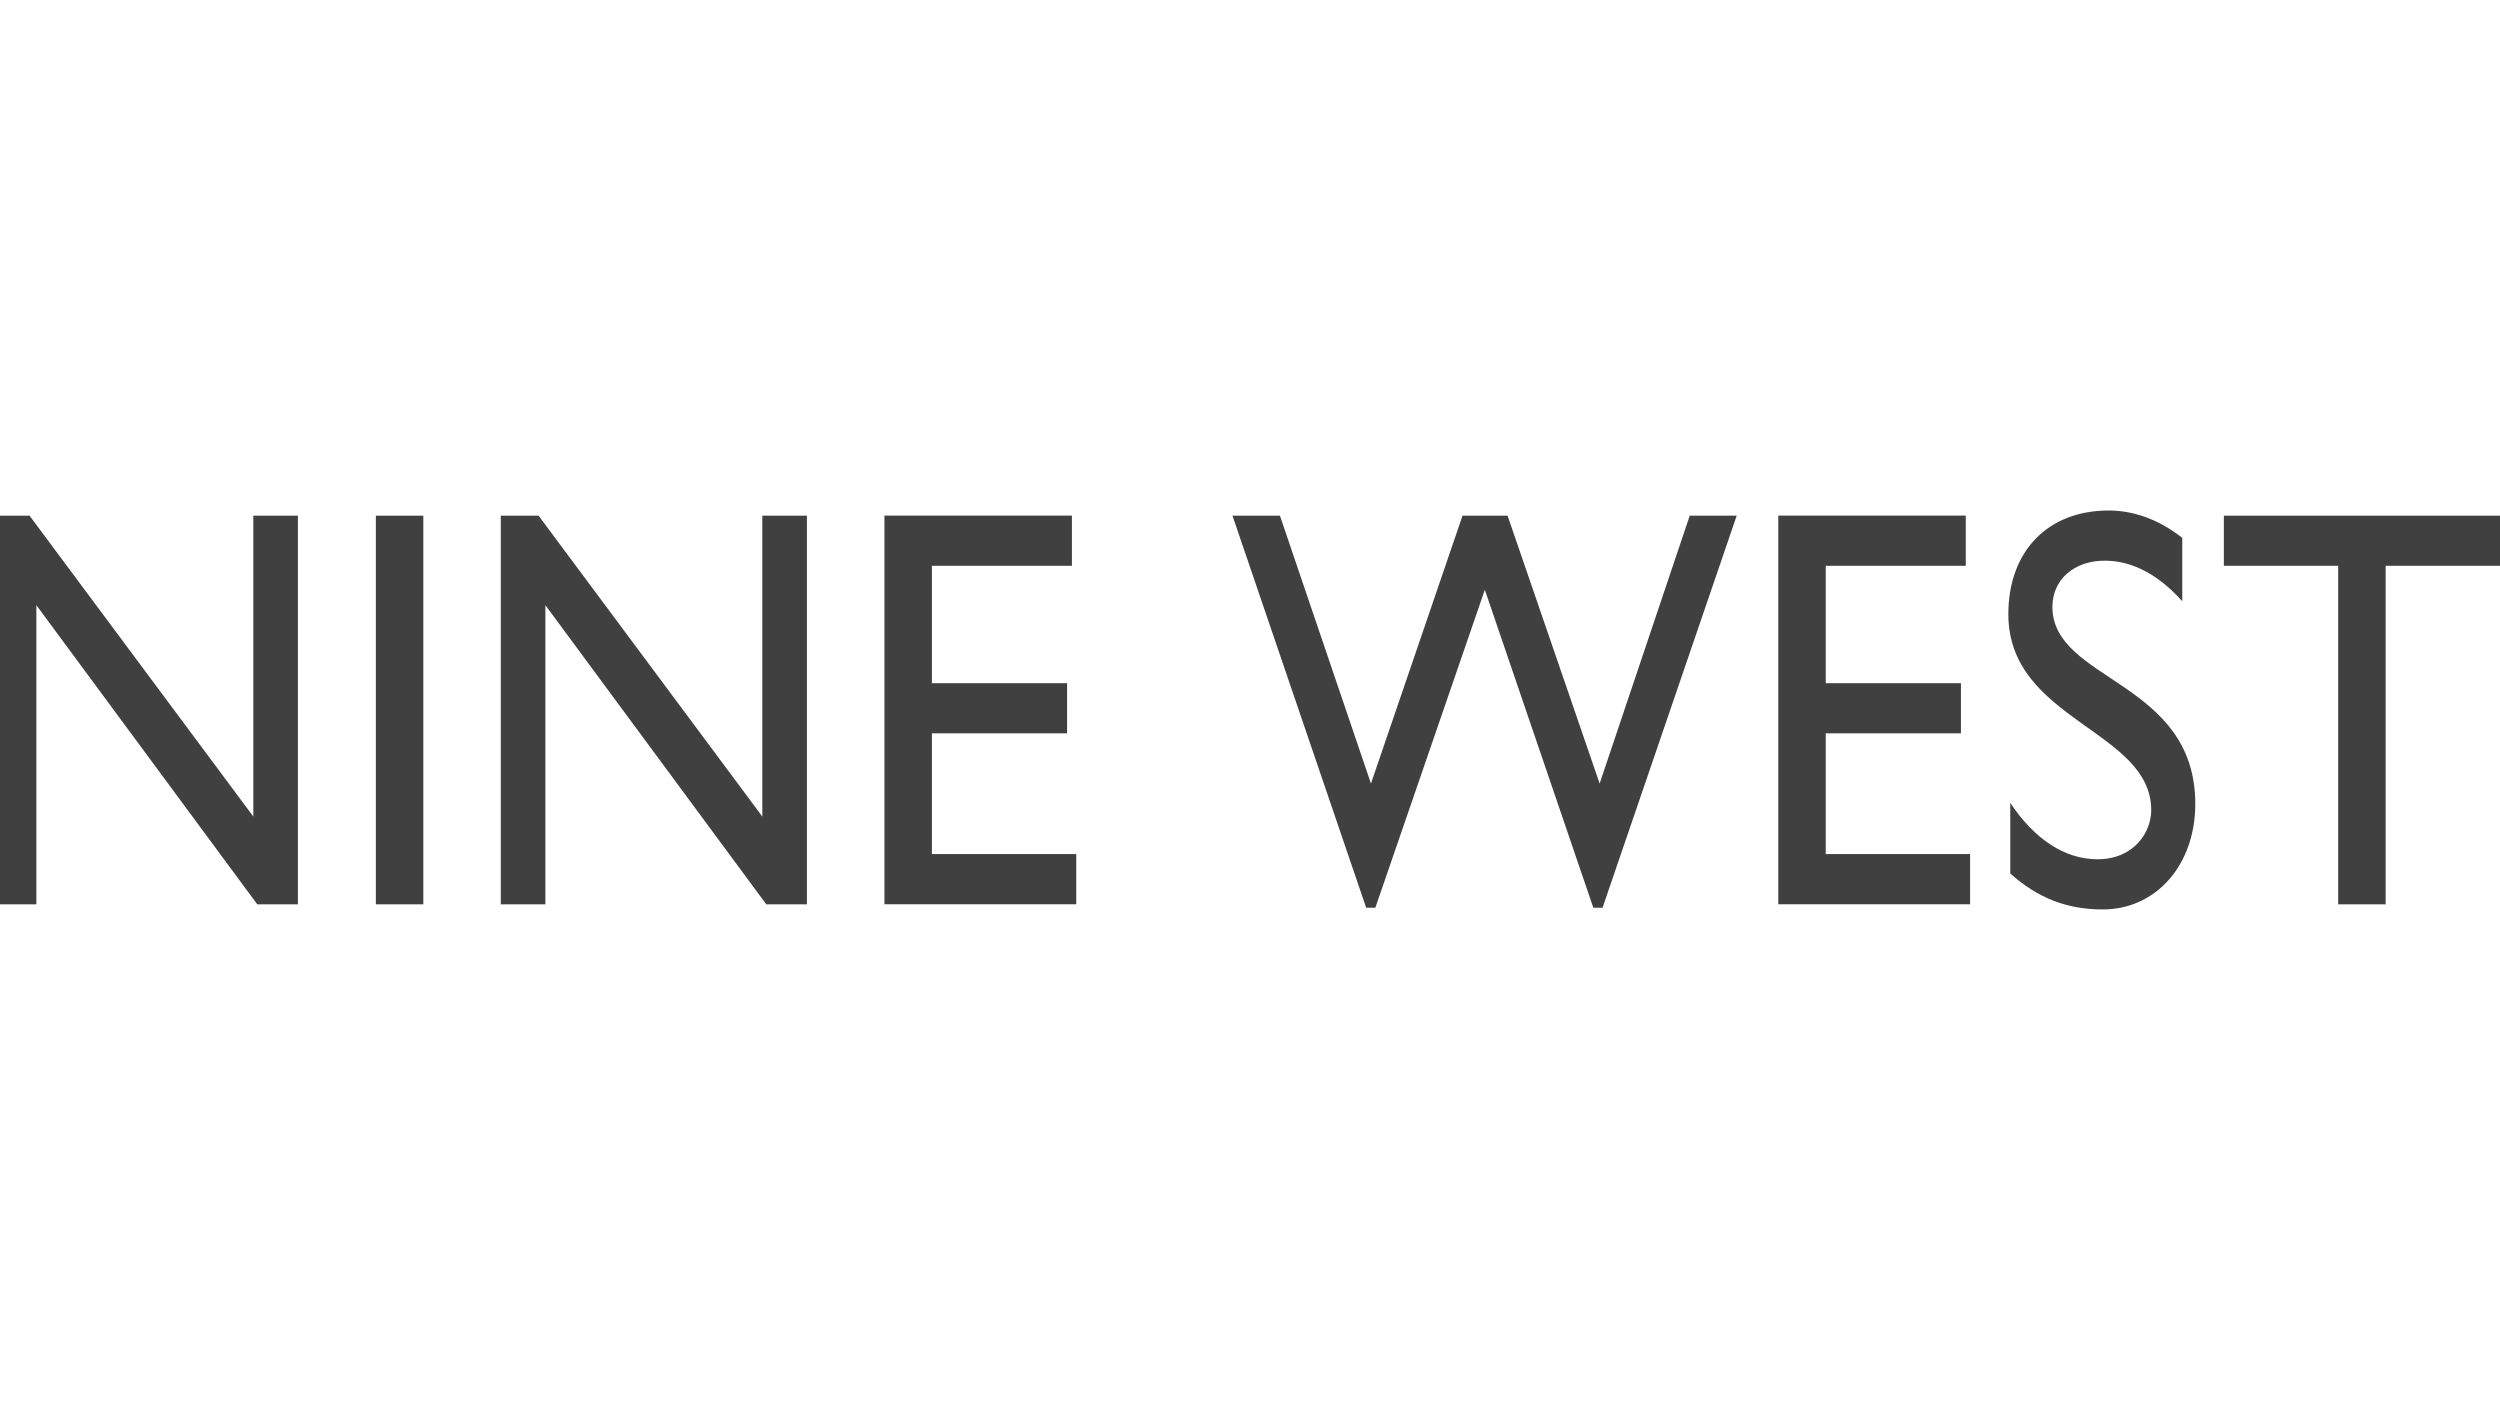
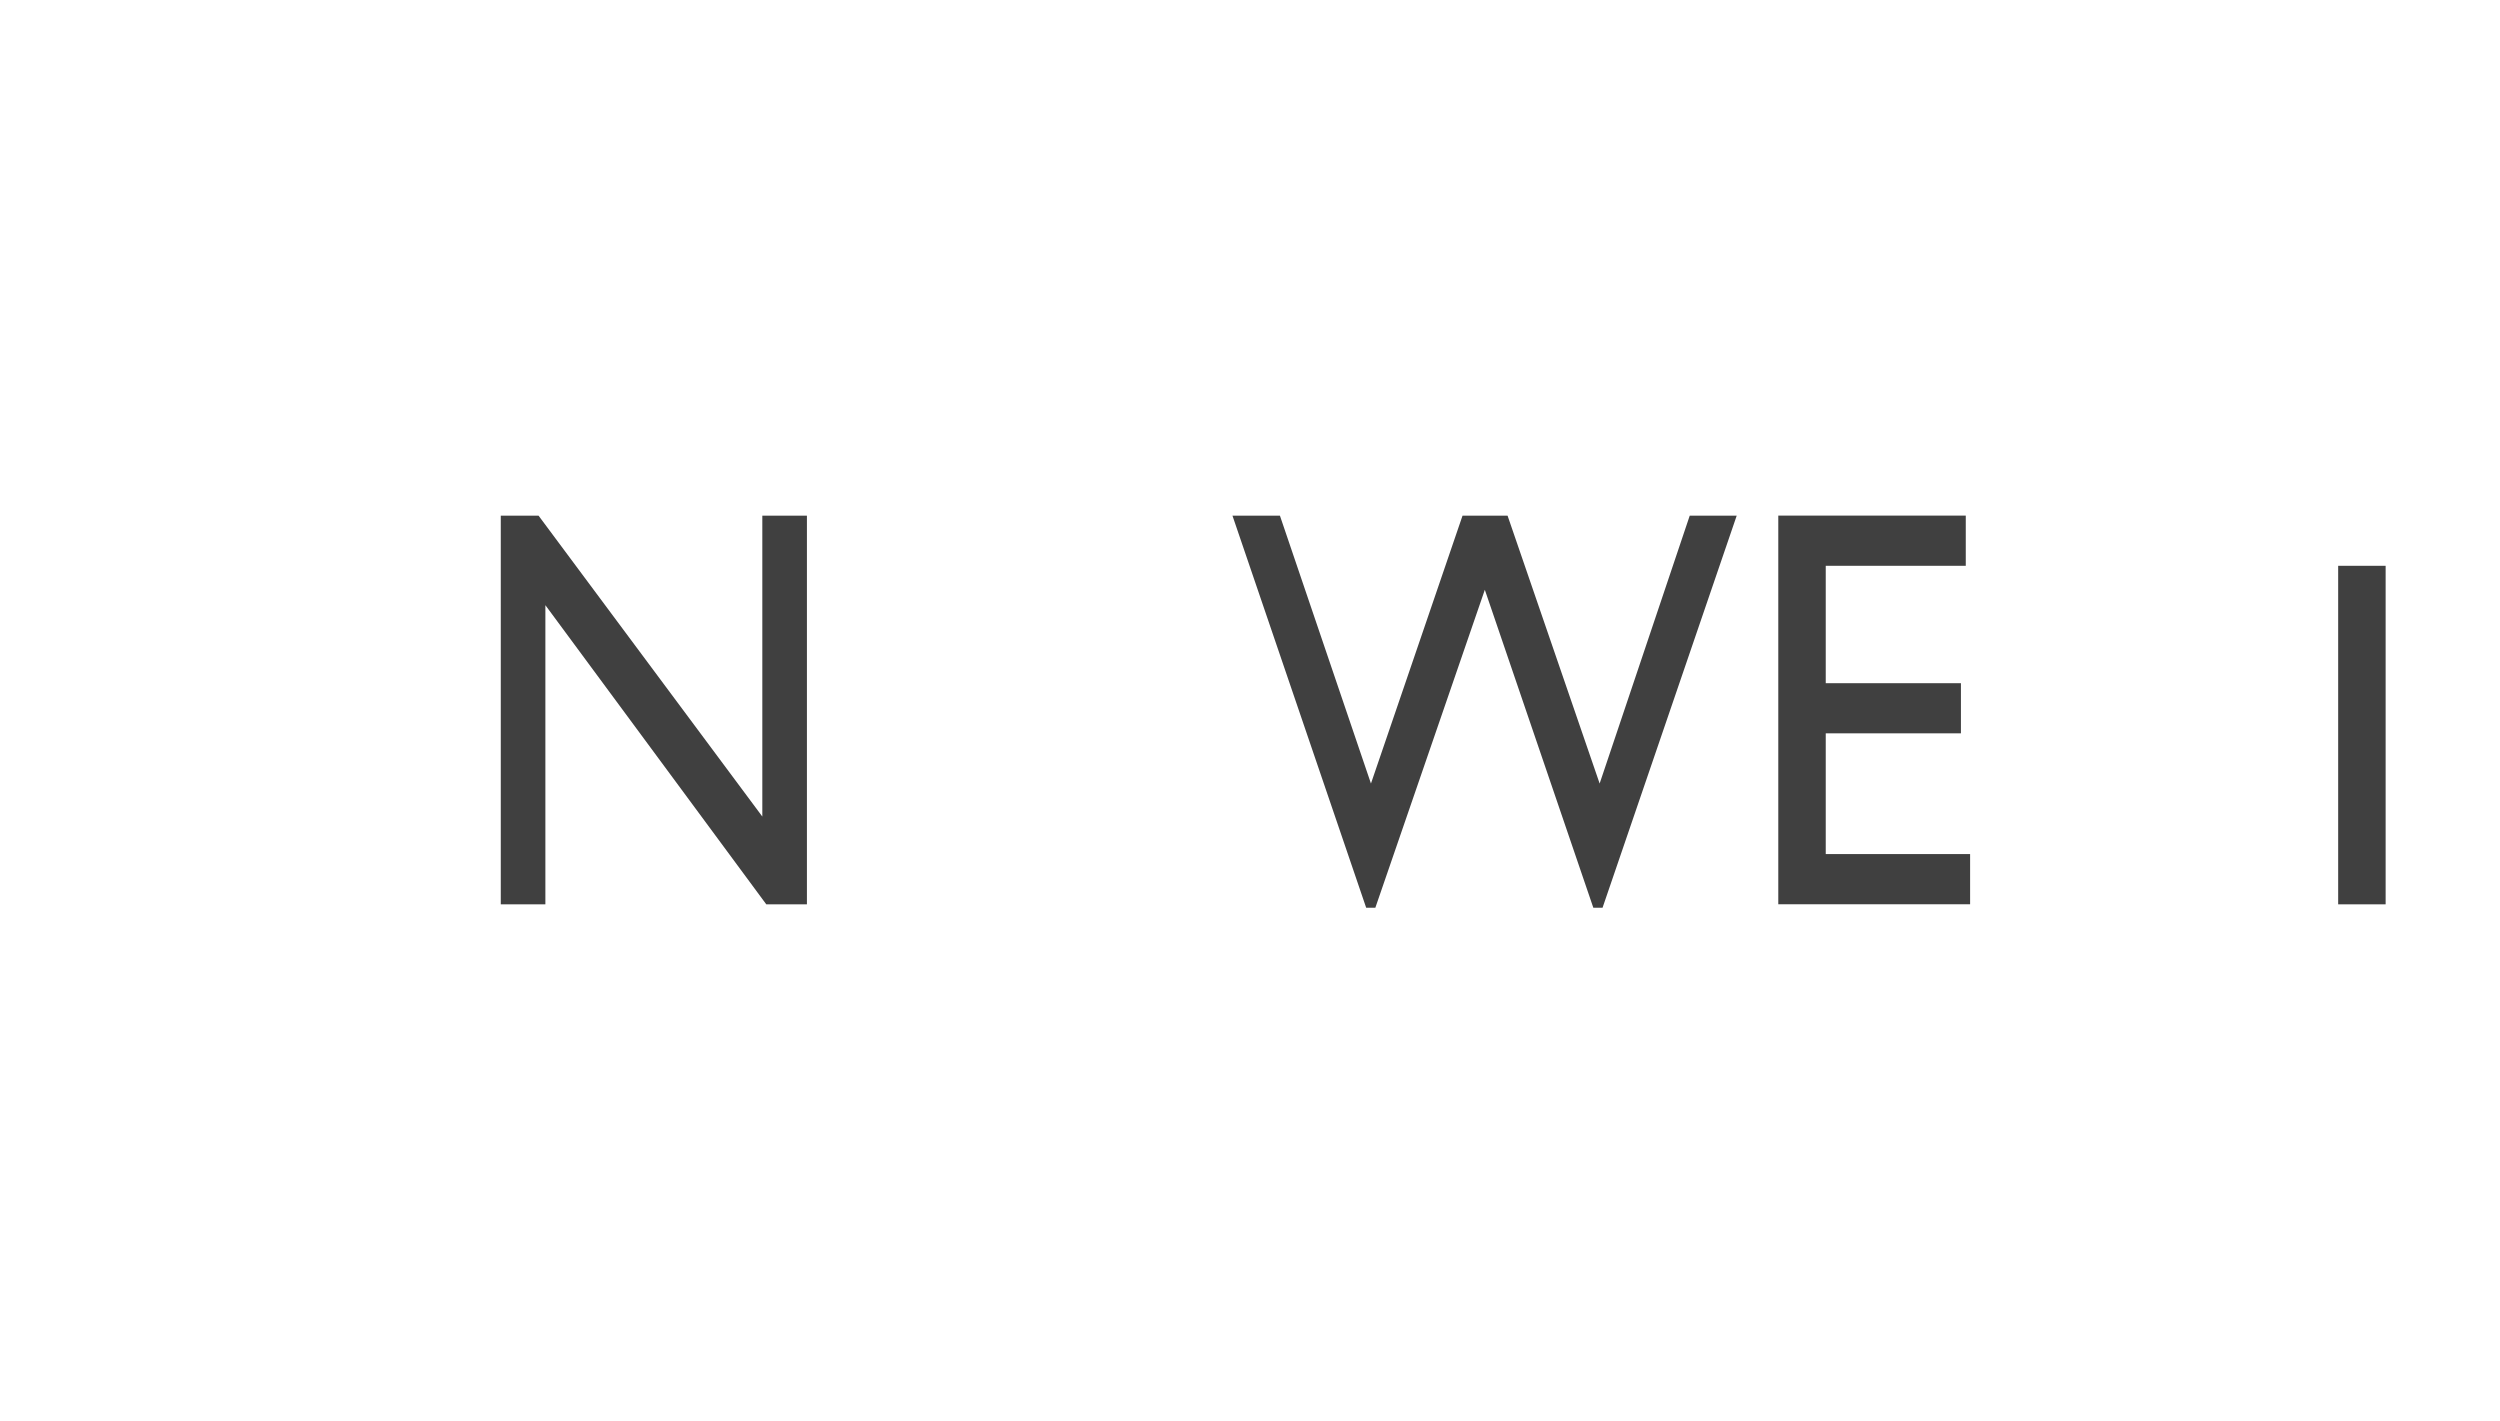
<svg xmlns="http://www.w3.org/2000/svg" id="Layer_1" viewBox="0 0 506.71 288">
  <defs>
    <style>.cls-1{fill:#404040;}</style>
  </defs>
-   <path class="cls-1" d="M60.38,183.29h-8.24L7.37,122.66v60.63H-1.67V104.52H5.99l45.35,60.98v-60.98h9.04v78.77Z" />
-   <path class="cls-1" d="M85.8,183.29h-9.62V104.52h9.62v78.77Z" />
  <path class="cls-1" d="M163.55,183.29h-8.24l-44.77-60.63v60.63h-9.04V104.52h7.66l45.35,60.98v-60.98h9.04v78.77Z" />
-   <path class="cls-1" d="M217.25,114.68h-28.37v23.79h27.4v10.16h-27.4v24.48h29.26v10.17h-38.88V104.51h38v10.17h0Z" />
  <path class="cls-1" d="M324.8,183.98h-1.86l-21.99-64.44-22.19,64.44h-1.86l-27.1-79.46h9.62l18.45,54.29,18.56-54.29h9.13l18.66,54.29,18.26-54.29h9.52l-27.19,79.46Z" />
  <path class="cls-1" d="M398.42,114.68h-28.37v23.79h27.4v10.16h-27.4v24.48h29.26v10.17h-38.88V104.51h38v10.17Z" />
-   <path class="cls-1" d="M442.29,121.84c-5.69-6.35-11.19-8.2-15.7-8.2-6.19,0-10.6,3.82-10.6,9.36,0,15.13,28.96,14.9,28.96,39.96,0,12.36-7.96,21.37-18.75,21.37-7.27,0-13.15-2.3-18.75-7.28v-14.32c4.91,7.4,11.09,11.43,17.67,11.43,7.46,0,10.9-5.55,10.9-9.94,0-16.29-28.96-18.14-28.96-39.73,0-12.83,8.05-21.02,20.33-21.02,5.1,0,10.21,1.85,14.92,5.55v12.81h-.01Z" />
-   <path class="cls-1" d="M506.7,114.68h-23.17v68.61h-9.62V114.68h-23.17v-10.16h55.97v10.16h-.01Z" />
+   <path class="cls-1" d="M506.7,114.68h-23.17v68.61h-9.62V114.68h-23.17v-10.16v10.16h-.01Z" />
</svg>